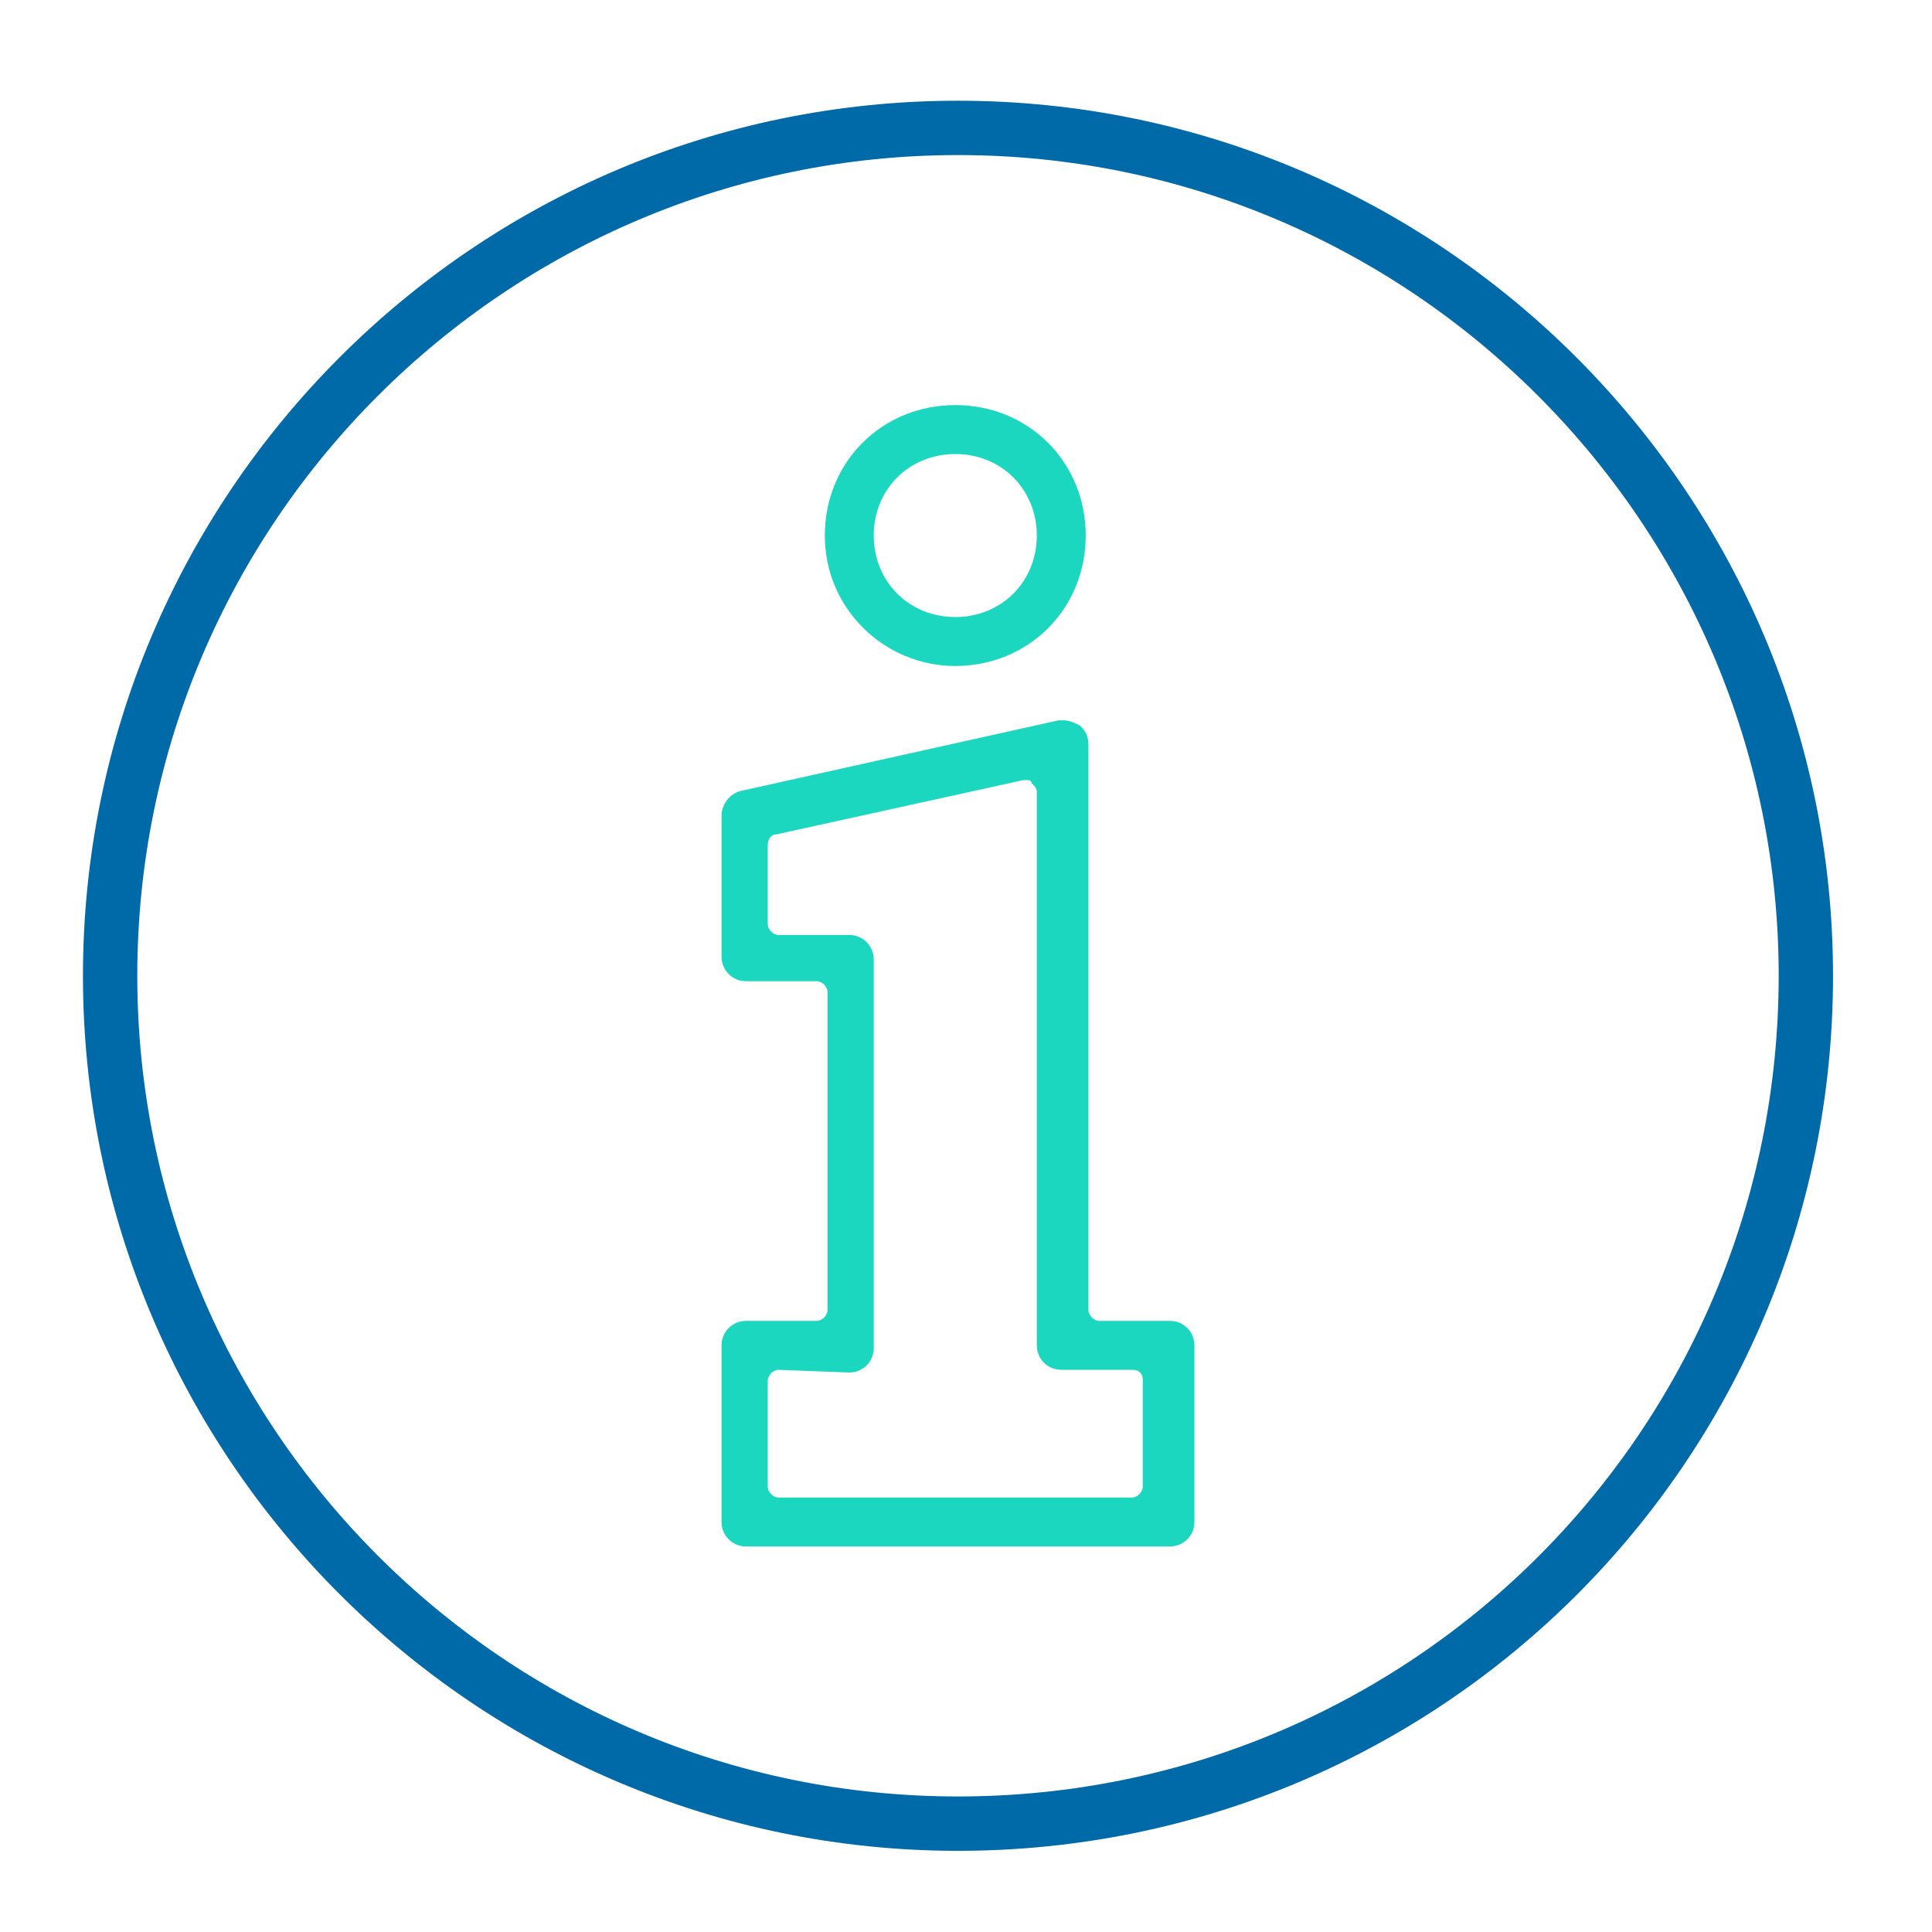
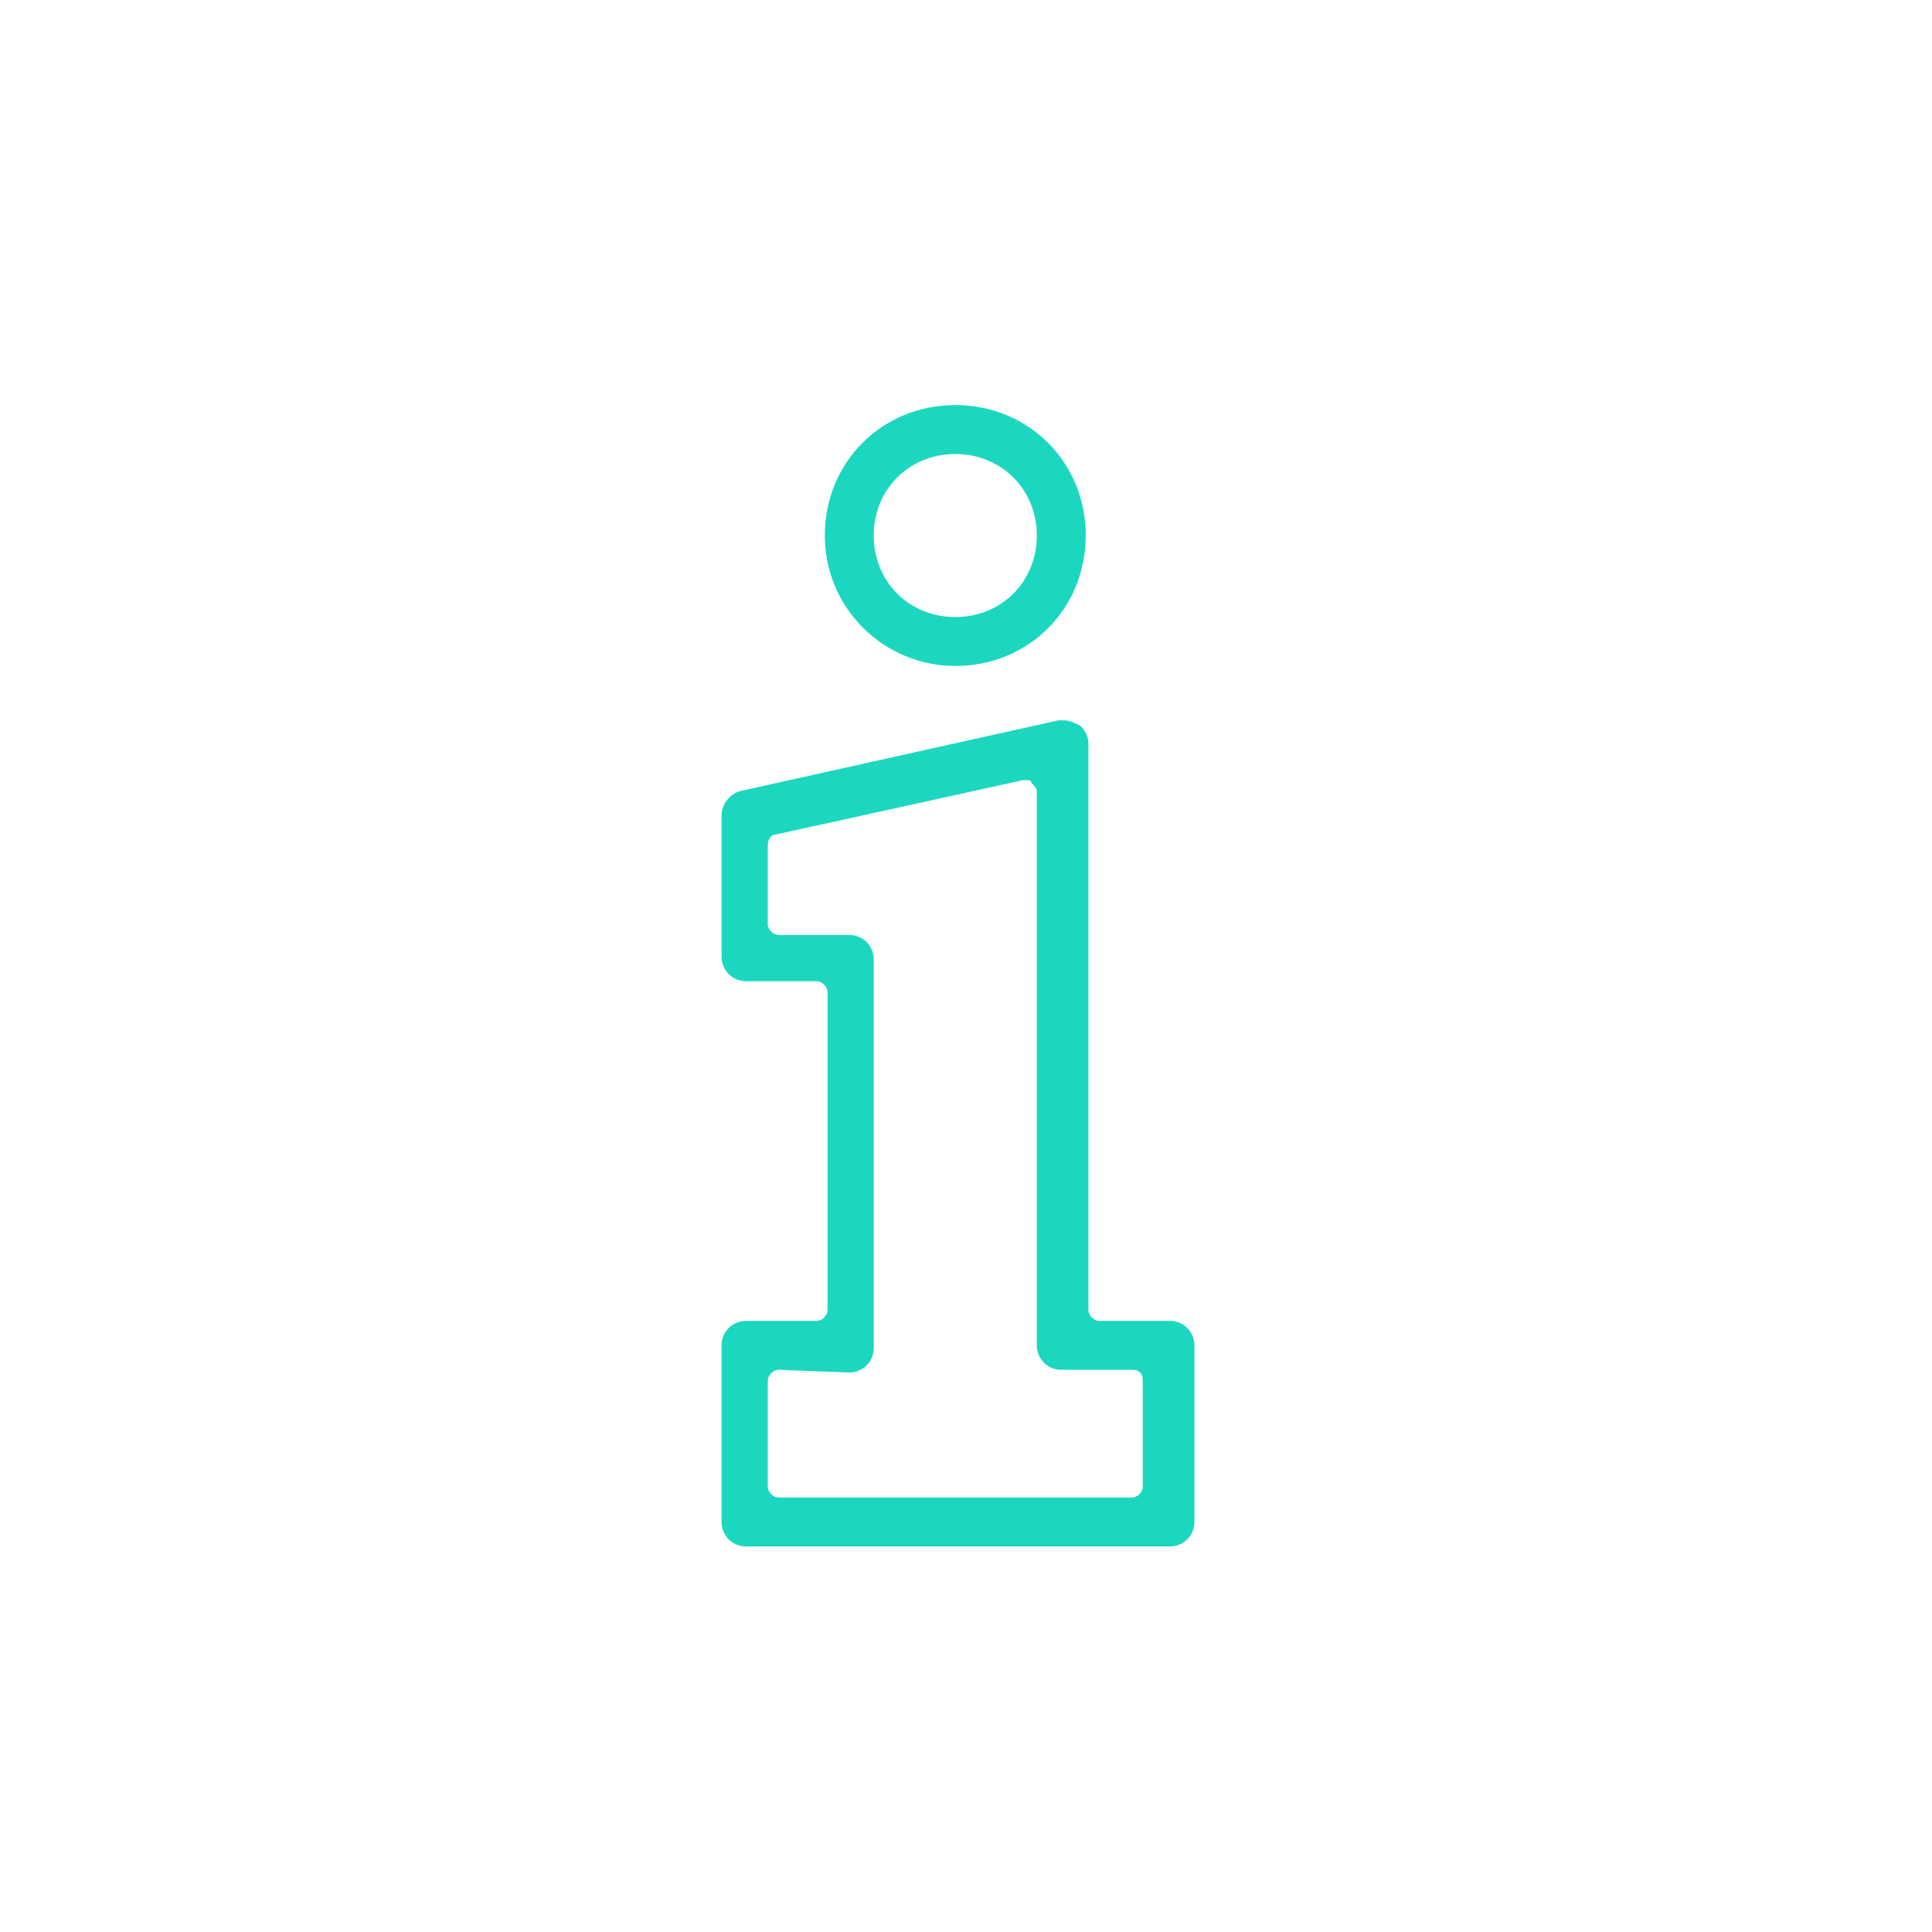
<svg xmlns="http://www.w3.org/2000/svg" width="65" height="65" viewBox="0 0 65 65" fill="none">
-   <path d="M32.23 62.269C16.048 62.269 2.791 49.103 2.791 32.829C2.791 16.646 15.956 3.389 32.23 3.389C48.505 3.389 61.67 16.646 61.67 32.829C61.67 49.103 48.505 62.269 32.23 62.269ZM32.23 5.217C17.053 5.217 4.619 17.56 4.619 32.829C4.619 48.006 16.962 60.44 32.23 60.44C47.499 60.44 59.842 48.097 59.842 32.829C59.842 17.652 47.499 5.217 32.23 5.217Z" fill="#0069A8" />
  <path d="M26.196 46.086C26.013 46.086 25.83 46.269 25.83 46.452V50.017C25.83 50.2 26.013 50.383 26.196 50.383H38.082C38.265 50.383 38.447 50.2 38.447 50.017V46.452C38.447 46.36 38.447 46.269 38.356 46.177C38.265 46.086 38.173 46.086 38.082 46.086H35.705C35.248 46.086 34.882 45.72 34.882 45.263V26.612C34.882 26.52 34.79 26.429 34.699 26.337C34.699 26.246 34.608 26.246 34.516 26.246H34.425L26.105 28.075C25.922 28.075 25.83 28.258 25.83 28.44V31.092C25.83 31.275 26.013 31.457 26.196 31.457H28.573C29.03 31.457 29.396 31.823 29.396 32.28V45.355C29.396 45.812 29.03 46.177 28.573 46.177L26.196 46.086ZM25.099 52.029C24.642 52.029 24.276 51.663 24.276 51.206V45.263C24.276 44.806 24.642 44.44 25.099 44.44H27.476C27.659 44.44 27.842 44.257 27.842 44.075V33.377C27.842 33.195 27.659 33.012 27.476 33.012H25.099C24.642 33.012 24.276 32.646 24.276 32.189V27.435C24.276 27.069 24.55 26.703 24.916 26.612L35.613 24.235C35.705 24.235 35.705 24.235 35.796 24.235C35.979 24.235 36.162 24.326 36.345 24.418C36.528 24.6 36.619 24.783 36.619 25.058V44.075C36.619 44.257 36.802 44.44 36.985 44.44H39.362C39.819 44.44 40.185 44.806 40.185 45.263V51.206C40.185 51.663 39.819 52.029 39.362 52.029H25.099Z" fill="#1BD7C0" />
  <path d="M32.139 15.275C30.585 15.275 29.396 16.463 29.396 18.017C29.396 19.572 30.585 20.76 32.139 20.76C33.693 20.76 34.882 19.572 34.882 18.017C34.882 16.463 33.693 15.275 32.139 15.275ZM32.139 22.406C29.762 22.406 27.75 20.486 27.75 18.017C27.75 15.549 29.67 13.629 32.139 13.629C34.608 13.629 36.528 15.549 36.528 18.017C36.528 20.486 34.608 22.406 32.139 22.406Z" fill="#1BD7C0" />
</svg>